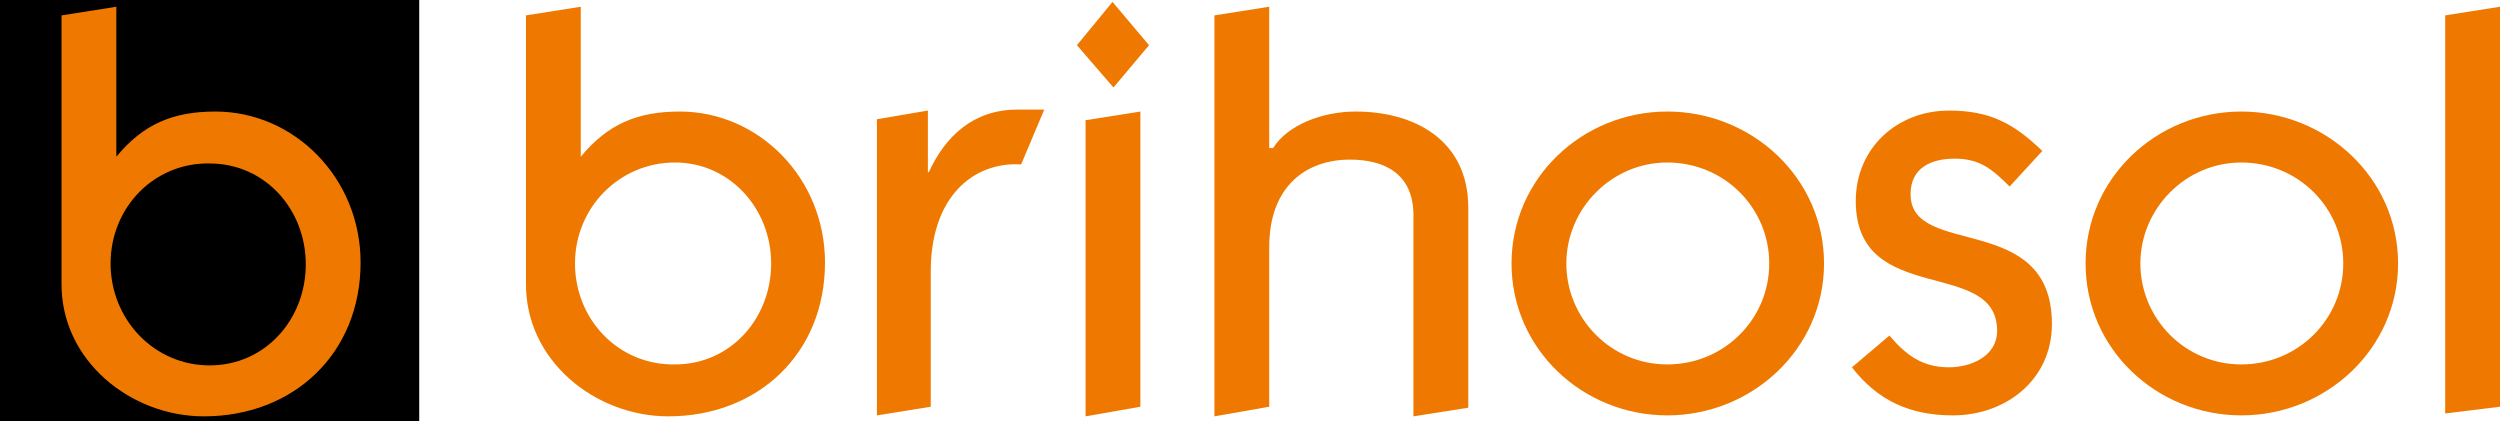
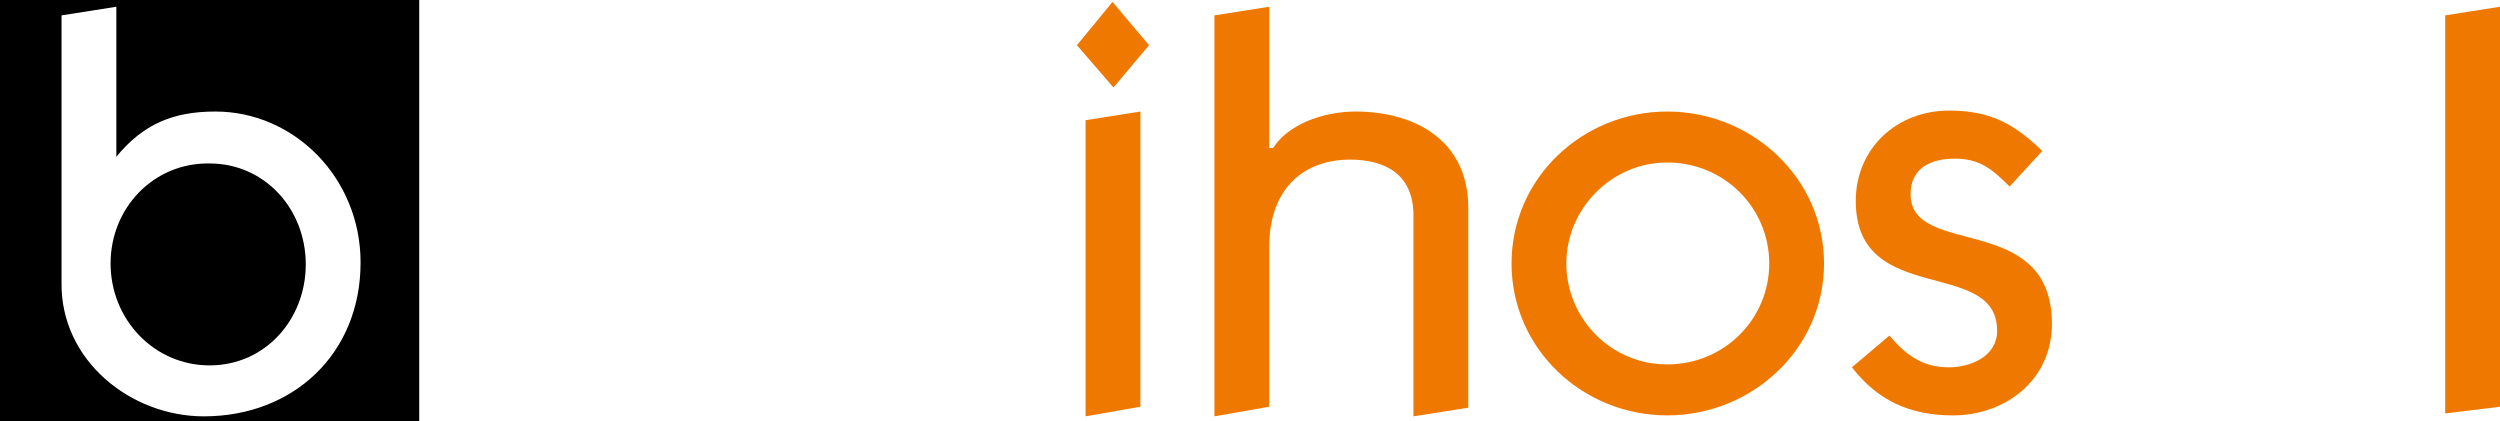
<svg xmlns="http://www.w3.org/2000/svg" version="1.1" id="Calque_1" x="0px" y="0px" viewBox="0 0 260 43.8" style="enable-background:new 0 0 260 43.8;" xml:space="preserve">
  <style type="text/css">
	.st0{fill:#EF7900;}
	.st1{fill-rule:evenodd;clip-rule:evenodd;fill:#EF7900;}
</style>
  <g id="Calque_1_00000047025011781050321460000013949834120657520552_">
</g>
  <g id="Calque_2_00000175290405892878699000000000737308204258439577_">
    <g>
      <g>
-         <rect x="0.3" y="0.3" class="st0" width="43" height="43.3" />
        <path d="M43.6,43.9H0V0h43.6V43.9z M11.5,27.4C11.5,33.2,16,38,21.8,38c5.8,0,10-4.8,10-10.5c0-5.8-4.3-10.5-10-10.5     C16,16.9,11.5,21.6,11.5,27.4 M6.4,29.4c-0.1,8.1,7.2,13.9,14.8,13.9c9.3,0,16.3-6.5,16.3-16c0-8.8-6.9-15.7-15.1-15.7     c-4.4,0-7.5,1.3-10.3,4.7V0.7L6.4,1.6V29.4z" />
      </g>
      <g>
        <g>
-           <path class="st1" d="M59.8,27.4c0-5.8,4.6-10.5,10.4-10.5c5.7,0,10,4.8,10,10.5c0,5.7-4.2,10.5-10,10.5      C64.3,38,59.8,33.2,59.8,27.4 M54.7,29.4c-0.1,8.1,7.2,13.9,14.8,13.9c9.3,0,16.3-6.5,16.3-16c0-8.8-6.9-15.7-15.1-15.7      c-4.4,0-7.5,1.3-10.3,4.7V0.7l-5.7,0.9V29.4z" />
-           <path class="st0" d="M96.8,42.3V28.2c0-7.7,4.4-11.4,9.4-11.1l2.4-5.7h-2.8c-4.6,0-7.5,2.8-9.2,6.5h-0.1v-6.4l-5.3,0.9v30.8      L96.8,42.3" />
          <path class="st1" d="M112,4.7l3.8,4.4l3.7-4.4l-3.8-4.5L112,4.7 M118.6,42.3V11.6l-5.7,0.9v30.8L118.6,42.3z" />
          <path class="st0" d="M132,42.3V25.7c0-6.4,3.9-9.1,8.4-9.1c3.5,0,6.6,1.4,6.6,5.8v20.9l5.7-0.9V21.6c0-7.1-5.7-10-11.7-10      c-3.5,0-7.1,1.4-8.6,3.8H132V0.7l-5.7,0.9v41.7L132,42.3" />
          <path class="st1" d="M184,27.4c0,5.8-4.7,10.5-10.6,10.5c-5.9,0-10.5-4.8-10.5-10.5s4.7-10.5,10.5-10.5      C179.3,16.9,184,21.6,184,27.4 M173.4,11.6c-8.8,0-16.2,6.9-16.2,15.8s7.4,15.8,16.2,15.8s16.3-6.9,16.3-15.8      S182.2,11.6,173.4,11.6z" />
          <path class="st0" d="M192.6,38.2c2.7,3.5,6.1,5,10.5,5c5.5,0,10.3-3.7,10.3-9.5c0-11.8-14.7-6.8-14.7-13.5      c0-2.8,2.2-3.7,4.6-3.7c2.6,0,3.9,1.1,5.7,2.9l3.4-3.7c-3-2.9-5.5-4.2-9.7-4.2c-5.4,0-9.7,3.9-9.7,9.4      c0,11.1,14.7,5.8,14.7,13.5c0,2.7-2.8,3.8-5,3.8c-2.8,0-4.5-1.3-6.2-3.3L192.6,38.2" />
-           <path class="st1" d="M243.7,27.4c0,5.8-4.7,10.5-10.6,10.5c-5.9,0-10.5-4.8-10.5-10.5s4.7-10.5,10.5-10.5      C239,16.9,243.7,21.6,243.7,27.4 M233.1,11.6c-8.8,0-16.2,6.9-16.2,15.8s7.4,15.8,16.2,15.8c8.8,0,16.3-6.9,16.3-15.8      S241.9,11.6,233.1,11.6z" />
          <polyline class="st0" points="260,42.3 260,0.7 254.3,1.6 254.3,43 260,42.3     " />
        </g>
      </g>
    </g>
  </g>
</svg>